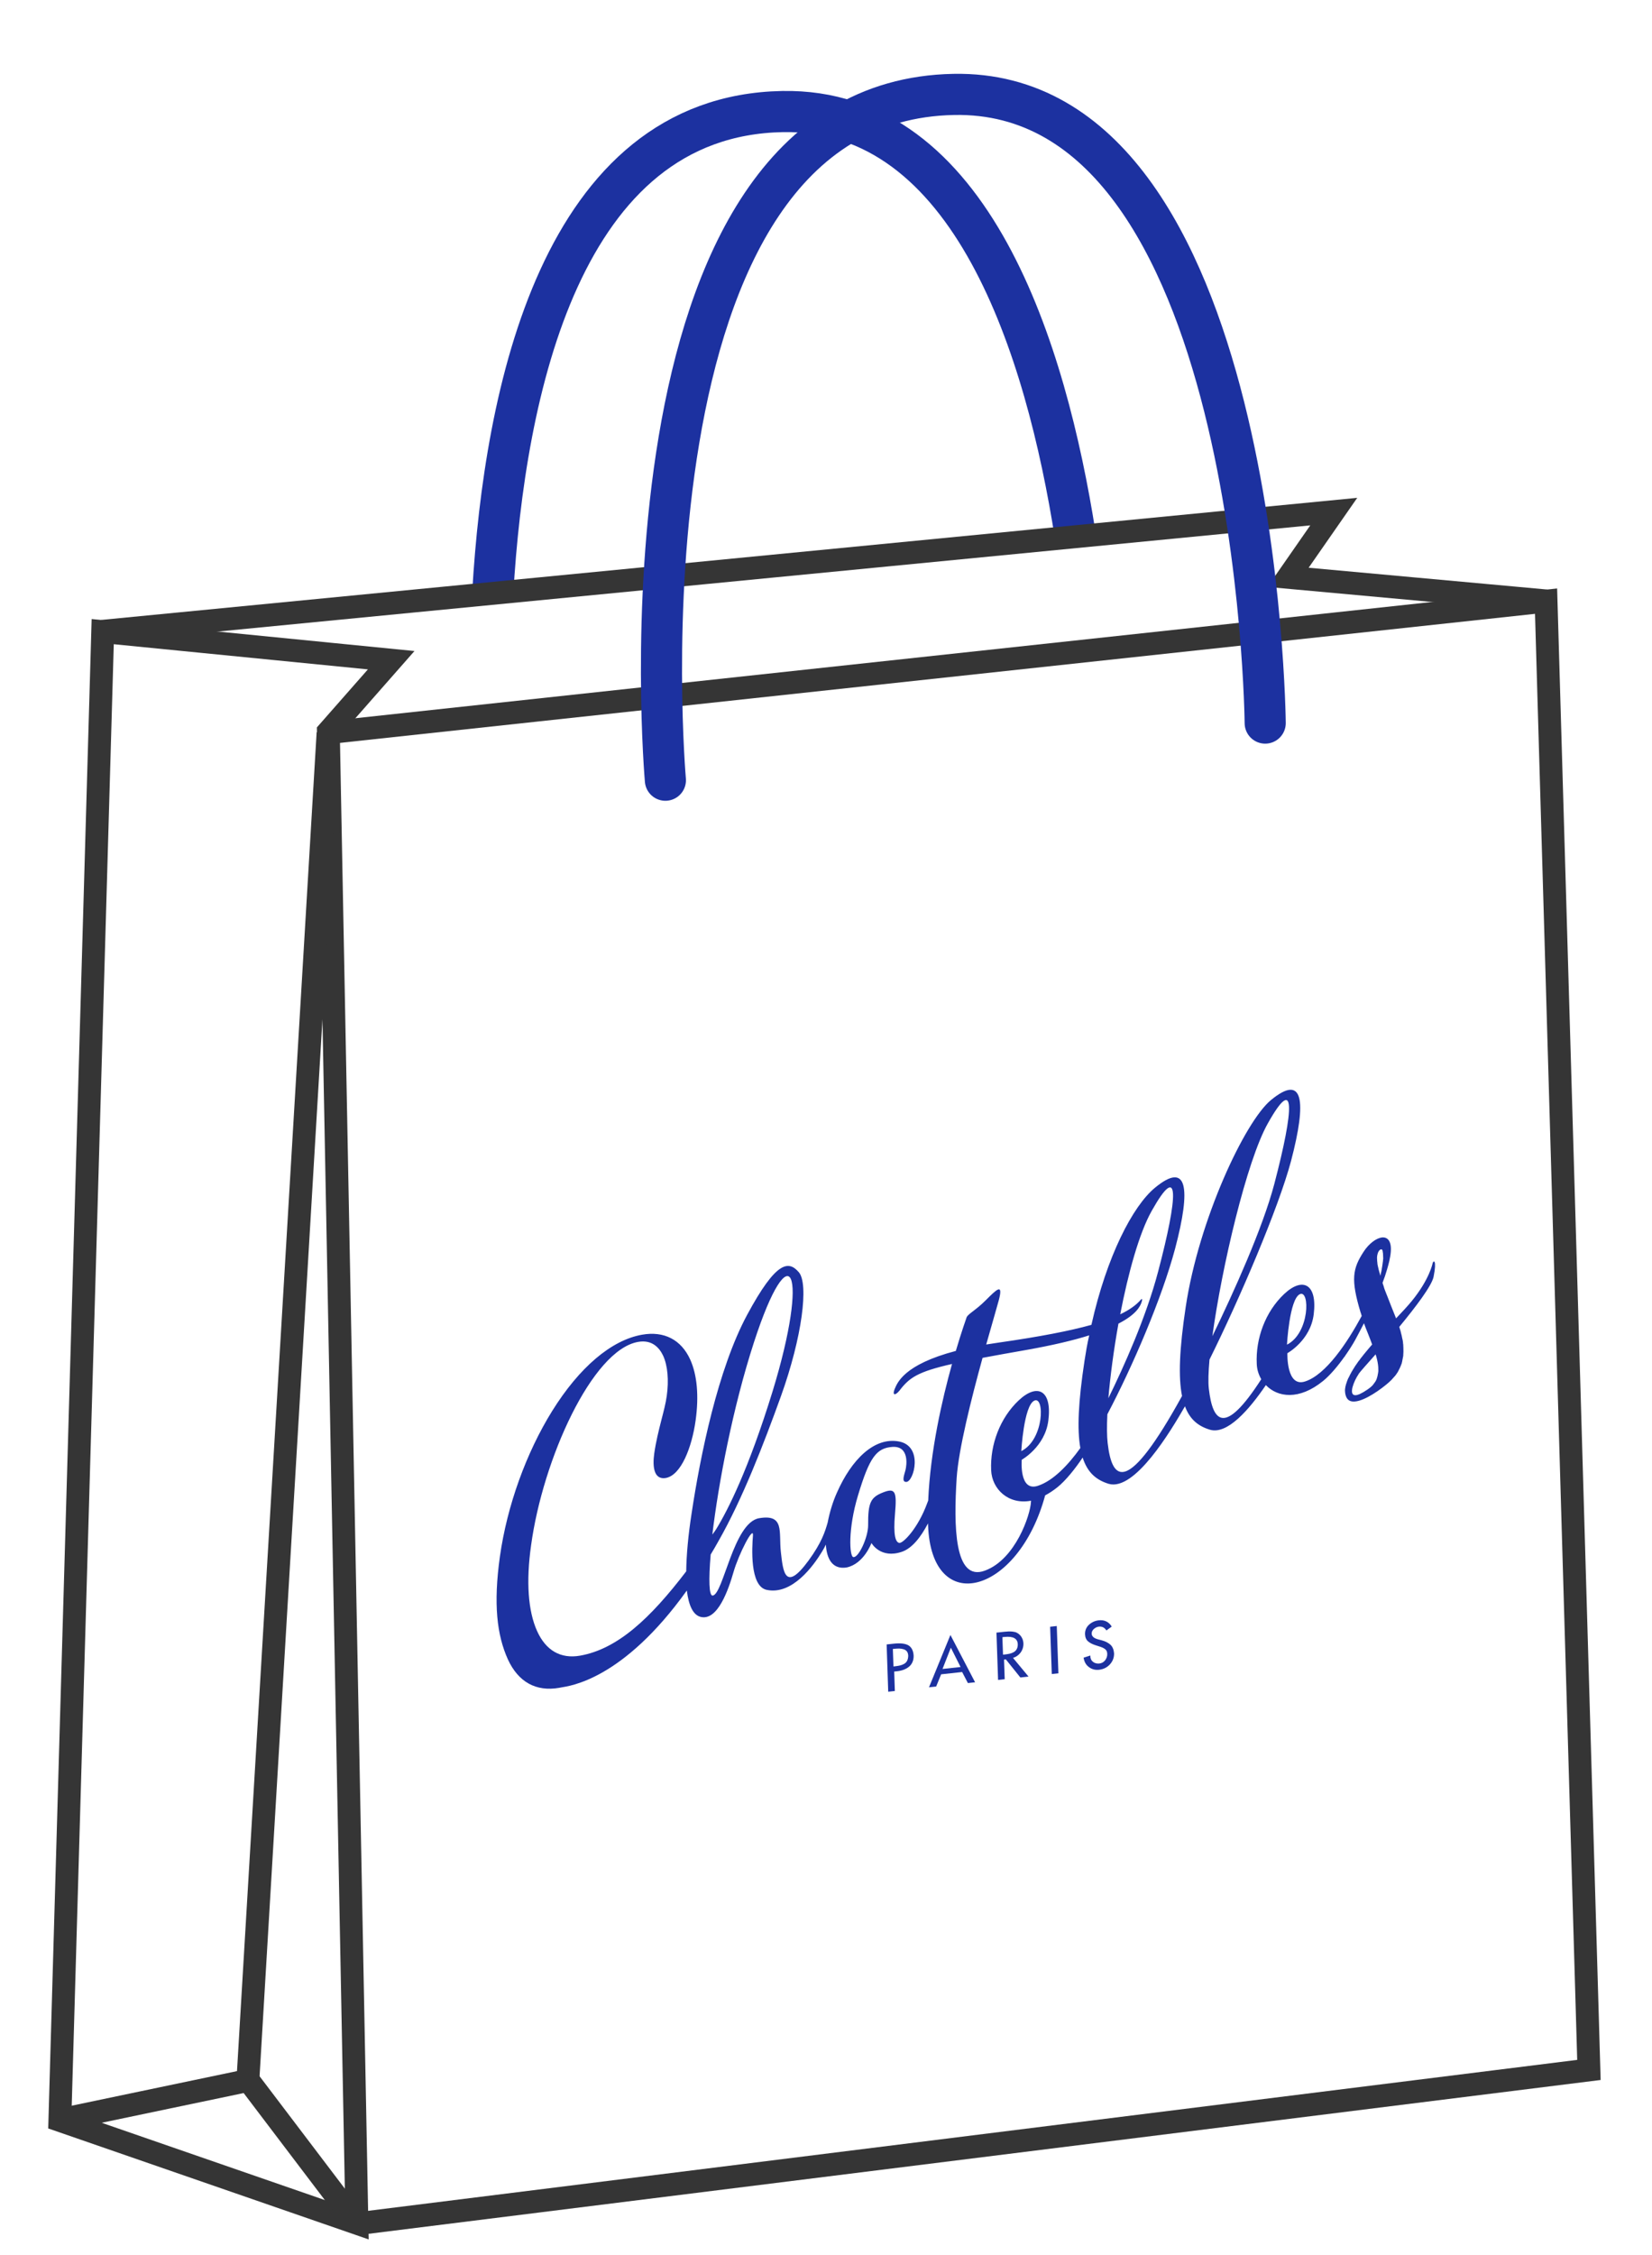
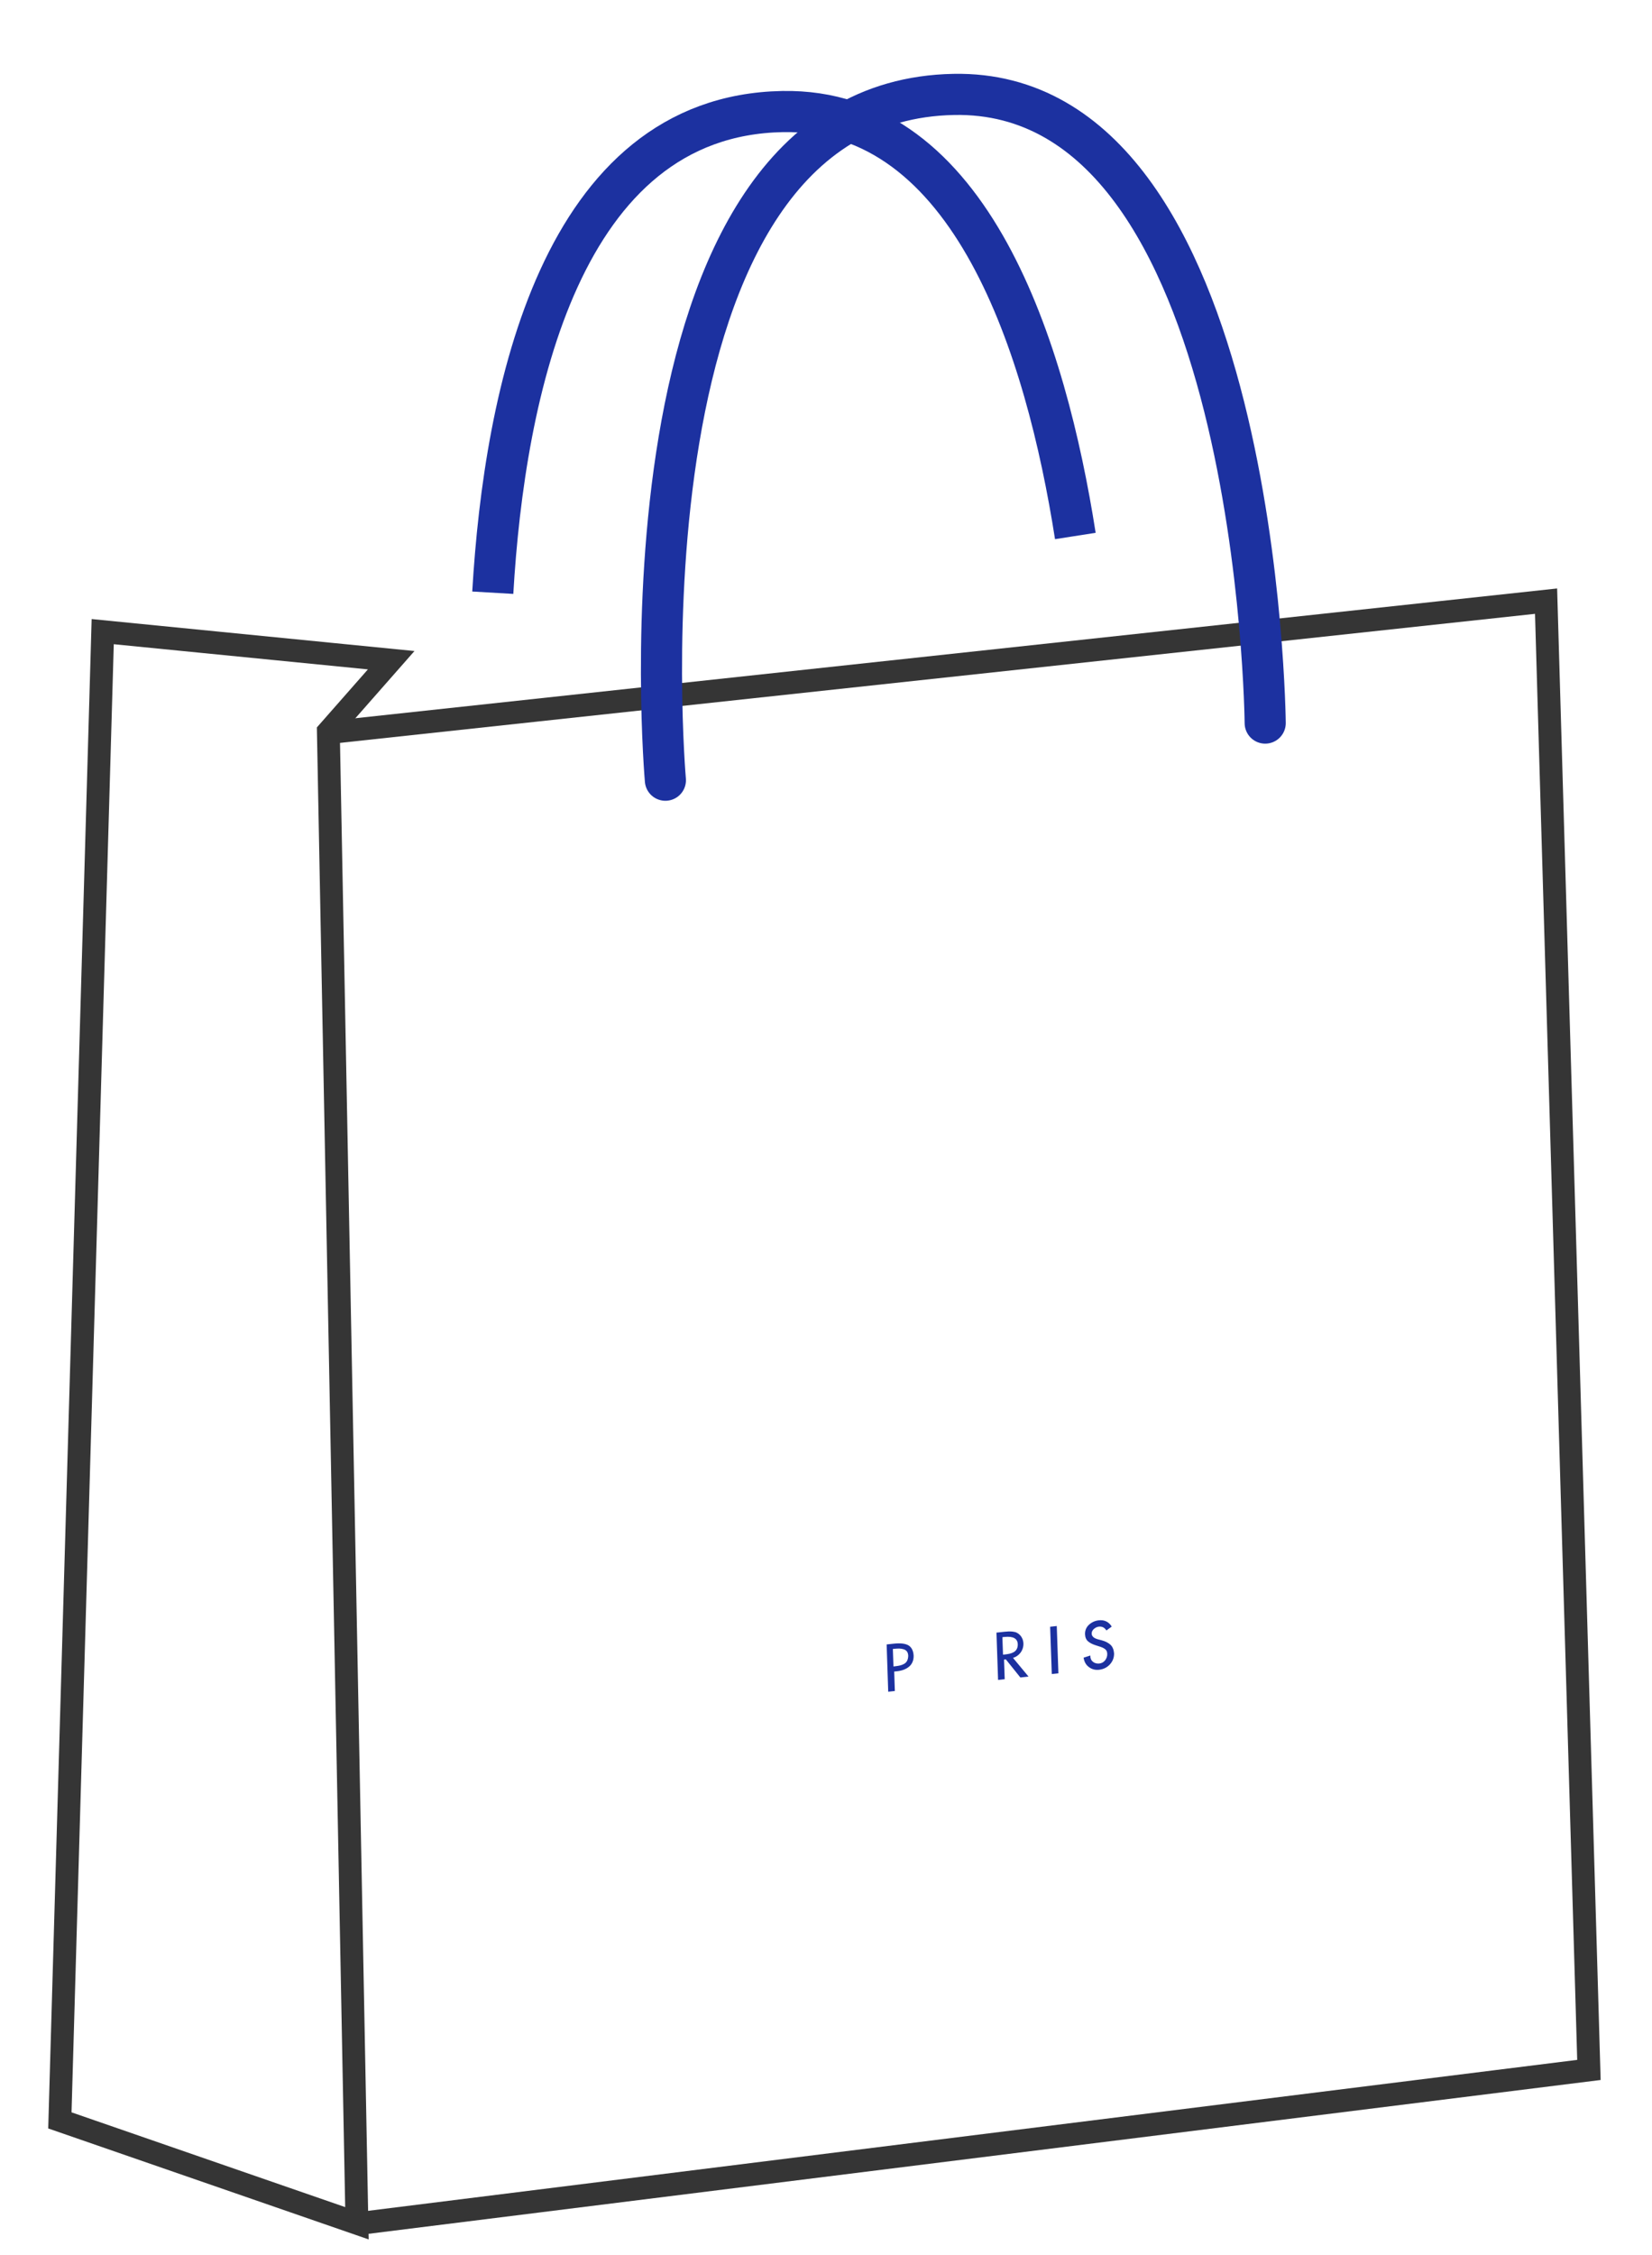
<svg xmlns="http://www.w3.org/2000/svg" version="1.1" id="Calque_1" x="0px" y="0px" viewBox="0 0 723.15 986.66" style="enable-background:new 0 0 723.15 986.66;" xml:space="preserve">
  <style type="text/css">
	.st0{fill:none;stroke:#1C31A0;stroke-width:18;stroke-miterlimit:10;}
	.st1{fill:#1C31A0;}
	.st2{fill:none;stroke:#353535;stroke-width:10;stroke-miterlimit:10;}
	.st3{fill:none;stroke:#1C31A0;stroke-width:18;stroke-linecap:round;stroke-miterlimit:10;}
</style>
  <path class="st0" d="M215.71,259.34c5.12-87.77,29.8-208.72,126.83-210.53c83.04-1.55,115.5,104.81,128.18,185.71" />
  <g>
-     <path class="st1" d="M627.1,552.78c0,0-1.28,6.9-9.11,16.49c-1.71,2.09-4.14,4.7-6.87,7.58c0-0.06-0.07-0.12-0.07-0.18   c-0.75-1.82-1.43-3.59-2.12-5.3c-0.07-0.18-0.14-0.35-0.21-0.53c-0.13-0.29-0.21-0.59-0.34-0.88c-0.14-0.35-0.27-0.71-0.41-1.06   c-0.07-0.18-0.14-0.35-0.21-0.53c-0.21-0.53-0.41-1.06-0.62-1.59c-0.07-0.18-0.13-0.29-0.2-0.47c-0.2-0.47-0.34-0.95-0.55-1.42   c0-0.06-0.07-0.12-0.07-0.18c-0.21-0.53-0.41-1.06-0.55-1.6c0-0.12-0.07-0.18-0.07-0.3c-0.2-0.47-0.35-1.01-0.49-1.48l0-0.06   c0.73-1.92,1.4-3.84,1.94-5.75l0,0c0.44-1.4,0.76-2.73,1.08-4.05c0-0.06,0-0.06,0-0.12c0.11-0.44,0.15-0.82,0.26-1.26   c1.23-6.59-0.77-8.95-3.6-8.64c-2.51,0.34-5.69,2.71-7.96,6.22c-4.84,7.42-5.71,12.12-1.34,26.58c0,0.06,0,0.06,0.07,0.12   c0.14,0.48,0.28,0.95,0.42,1.43c-6.35,11.7-15.63,25.69-24.78,28.65c-8.3,2.75-7.75-12.37-7.75-12.37s10.1-5.53,11.52-17   c1.66-13.28-4.81-16.56-12.98-8.85c-8.17,7.72-12.49,19.38-11.95,30.57c0.09,2.39,0.79,4.65,1.97,6.67   c-16.01,24.86-21.23,18.92-22.94,4.23c-0.35-2.91-0.2-7.29,0.28-12.82c13.22-26.65,30.21-66.31,35.68-86.83   c7.02-26.71,5.36-38.39-8.8-26.7c-11.36,9.36-31.55,52.32-37.28,90.44c-2.79,18.44-3.28,30.78-1.62,39.02   c-23.73,43.04-30.59,37.82-32.56,20.58c-0.35-3.03-0.38-7.39-0.13-12.58c11.23-21.32,23.82-50.67,29.65-72.45   c7.06-26.71,5.41-38.39-8.77-26.7c-9.76,8.01-21.14,29.97-27.86,60.02c-9.41,2.63-22.41,5.16-40.34,7.73   c-1.97,0.28-3.87,0.61-5.71,0.87c2.7-9.51,4.86-16.94,5.52-19.41c2.02-7.72-0.96-4.69-5.68,0.01c-4.71,4.76-8.25,6.13-8.56,7.94   c0,0-1.98,5.5-4.58,14.27c-22.89,6.01-25.65,14.05-26.8,16.75c-1.03,2.51,0.1,3.06,2.12,0.63c4.32-5.7,8-8.25,23.01-11.67   c-4.36,15.65-9.53,38.28-10.42,59.76c-0.11,0.32-0.29,0.71-0.4,1.03c-4.14,11.33-10.72,17.82-12.28,17.5s-2.7-3.08-1.85-12.82   c0.85-9.68,0.12-11.38-5.25-9.26c-5.37,2.12-6.6,4.35-6.52,14.29c0.05,5.28-4.23,14.53-6.53,13.98   c-1.62-0.38-2.38-12.15,2.09-26.95c5.02-16.65,8.04-20.78,15.13-21.25c7.28-0.43,6.25,7.86,5.65,10.2c-0.6,2.28-1.8,5.24,0.42,5.12   c3.27-0.17,7.51-15.69-3.3-17.7c-10.82-2.01-20.75,7.98-27.08,22.31c-1.85,4.07-3.24,8.71-4.09,13.16   c-1.17,4.06-2.62,8.76-8.37,16.64c-10.32,14.09-11.17,4.78-12.13-3.84c-0.95-8.62,1.76-16.6-9.5-14.69   c-11.26,1.9-15.66,33.35-20.34,33.86c-1.6,0.17-1.82-6.8-0.87-17.97c1.12-1.84,2.23-3.75,3.35-5.77l0,0   c10.55-18.48,19.76-42.33,27.43-63.57c9.25-25.77,12.21-49.07,7.8-54.18c-4.42-5.11-9.78-5.2-22.61,18.63   c-12.84,23.83-20.51,61.58-24.31,86.82c-1.5,9.62-2.28,18.31-2.37,25.44c-15.71,20.57-30.04,33.99-46.49,36.89   c-8.44,1.47-14.93-2.24-18.77-10.73c-3.97-8.72-4.9-21.7-2.64-37.61c5.1-37.47,26.68-85.4,46.82-88.95   c6.26-1.11,9.4,2.72,10.98,6.05c1.98,4.33,2.55,10.72,1.58,17.58c-0.4,3.05-1.34,6.66-2.34,10.51c-1.16,4.55-2.43,9.66-3.14,14.72   c-0.36,2.56-0.56,6.08,0.5,8.42c0.86,1.87,2.43,2.62,4.52,2.27c6.76-1.17,11.45-13.47,13.08-25.08   c1.52-10.79,0.68-20.04-2.36-26.77c-3.97-8.72-11.49-12.56-21.13-10.84c-13.38,2.38-27.36,14.23-39.27,33.34   c-11.39,18.32-19.75,41.46-22.89,63.67c-2.93,20.89-1.3,34.41,3.47,45.01c4.56,9.94,12.31,14.26,22.54,12.47l0,0l0,0   c0,0,0.25-0.03,0.68-0.14c3.76-0.66,27.04-3.19,55.13-42.43c0.82,6.61,2.75,10.76,6.11,11.56c7.42,1.77,12.13-12.01,14.36-19.75   c2.23-7.74,8.88-20.69,8.47-15.79c-0.4,4.96-1.47,22.03,5.95,23.68c11.22,2.46,20.58-10.6,24.22-16.59c0.65-1.05,1.23-2.1,1.75-3.2   c0.39,6.47,3.01,10.91,8.99,10.02c7.62-1.51,10.97-10.72,10.97-10.72s3.88,7.07,13.36,3.83c4.4-1.53,8.2-6.3,11.4-12.43   c0.01,0.24,0.02,0.49,0.02,0.73c1.36,40.47,39.46,30.54,51.25-12.97c1.76-0.93,3.57-2.11,5.44-3.61   c3.61-2.91,7.81-8.17,10.98-12.94c2.08,6.53,5.91,9.8,11.34,11.48c11.43,3.42,27.29-23.2,33.45-33.9   c2.12,5.73,5.81,8.71,10.93,10.24c7.62,2.24,17.16-8.76,24.48-19.52c5.08,5.35,14.52,6.77,25.06-1.82   c3.06-2.49,6.48-6.55,9.35-10.61l-0.11,0.26l0,0l0,0c0,0,0.18-0.27,0.41-0.66c1.76-2.53,3.33-4.98,4.43-7   c1.44-2.68,2.71-5.09,3.8-7.24l0,0c0.62,1.71,1.24,3.31,1.92,4.95c0.55,1.48,1.16,2.89,1.65,4.31c0,0,0,0,0,0.06   c-0.41,0.48-0.83,0.95-1.24,1.43l0,0c-0.35,0.47-0.77,0.88-1.12,1.35l-0.06,0.07c-0.35,0.41-0.71,0.82-1.06,1.28   c-0.06,0.07-0.06,0.13-0.12,0.14c-0.29,0.4-0.65,0.81-0.94,1.21c-0.06,0.07-0.12,0.14-0.18,0.2c-0.29,0.4-0.59,0.74-0.82,1.13   c-0.06,0.07-0.12,0.2-0.24,0.27c-0.23,0.33-0.53,0.67-0.76,1.07c-0.06,0.13-0.18,0.2-0.23,0.33c-0.23,0.33-0.47,0.67-0.7,1   c-0.06,0.13-0.18,0.27-0.23,0.39c-0.23,0.33-0.41,0.6-0.58,0.92c-0.06,0.13-0.18,0.27-0.23,0.39c-0.18,0.27-0.35,0.59-0.52,0.86   c-0.06,0.13-0.18,0.27-0.23,0.46c-0.18,0.27-0.29,0.52-0.46,0.85c-0.06,0.13-0.17,0.33-0.23,0.46c-0.11,0.26-0.23,0.52-0.4,0.78   c-0.06,0.13-0.17,0.33-0.23,0.46c-0.11,0.26-0.23,0.52-0.28,0.71c-0.06,0.13-0.11,0.32-0.17,0.45c-0.11,0.26-0.17,0.45-0.22,0.7   c-0.06,0.13-0.11,0.32-0.17,0.45c-0.05,0.25-0.11,0.44-0.16,0.69c-0.06,0.13-0.05,0.25-0.11,0.38c-0.05,0.25-0.1,0.5-0.1,0.69   c0,0.12-0.05,0.25-0.05,0.31c-0.05,0.31-0.04,0.68-0.02,0.99c0.02,0.61,0.11,1.22,0.25,1.69c0.58,2.21,2.03,2.98,4,2.82   c4.56-0.31,11.65-5.45,15.05-8.47c0.12-0.14,0.24-0.21,0.36-0.35c0,0,0.06-0.01,0.06-0.07c0.12-0.07,0.18-0.2,0.3-0.28   c0.06-0.07,0.12-0.14,0.18-0.14c0.06-0.07,0.18-0.2,0.24-0.27s0.12-0.14,0.18-0.2c0.06-0.07,0.18-0.2,0.24-0.27s0.12-0.14,0.18-0.2   c0.06-0.07,0.18-0.2,0.24-0.27c0.06-0.07,0.12-0.14,0.18-0.2c0.06-0.07,0.18-0.2,0.24-0.27c0.06-0.07,0.12-0.14,0.18-0.2   c0.06-0.07,0.18-0.2,0.24-0.27c0.06-0.07,0.12-0.14,0.18-0.27c0.06-0.13,0.18-0.2,0.23-0.33c0.06-0.07,0.12-0.14,0.18-0.27   c0.06-0.13,0.12-0.2,0.23-0.33c0.06-0.07,0.12-0.14,0.12-0.2c0.06-0.13,0.17-0.27,0.23-0.39c0-0.06,0.06-0.07,0.06-0.13   c0.17-0.33,0.35-0.65,0.52-1.04c0,0,0-0.06,0.06-0.07c0.06-0.13,0.11-0.26,0.17-0.45c0.06-0.07,0.06-0.13,0.12-0.2   c0.06-0.13,0.11-0.26,0.17-0.45c0.06-0.07,0.05-0.19,0.11-0.26c0.06-0.13,0.11-0.32,0.17-0.45c0.06-0.07,0.05-0.19,0.11-0.26   c0.06-0.13,0.11-0.32,0.11-0.44c0-0.06,0.05-0.19,0.05-0.25c0.06-0.13,0.11-0.32,0.11-0.44c0-0.06,0.05-0.19,0.05-0.31   c0.05-0.19,0.05-0.31,0.1-0.5c0-0.06,0.05-0.19,0.05-0.25c0.05-0.19,0.05-0.37,0.1-0.5c0-0.06-0.01-0.18,0.05-0.25   c0.05-0.19,0.05-0.37,0.1-0.56c0-0.06,0-0.12-0.01-0.18c0.09-0.99,0.11-2.04,0.06-3.2c0-0.06,0-0.12-0.01-0.18   c-0.01-0.24-0.02-0.49-0.03-0.73c0-0.12-0.01-0.18-0.01-0.31c-0.01-0.24-0.02-0.49-0.09-0.73c0-0.12-0.01-0.24-0.01-0.31   c-0.01-0.24-0.08-0.48-0.09-0.73c0-0.12-0.01-0.24-0.08-0.36c-0.01-0.24-0.08-0.48-0.15-0.72c0-0.12-0.07-0.24-0.08-0.36   c-0.07-0.24-0.08-0.54-0.15-0.78c0-0.12-0.07-0.24-0.08-0.36c-0.07-0.3-0.14-0.54-0.22-0.84c0-0.12-0.07-0.18-0.07-0.3   c-0.07-0.3-0.15-0.6-0.22-0.9c0-0.06,0-0.12-0.07-0.18c-0.14-0.48-0.28-0.95-0.43-1.43c7.25-8.79,14.12-17.84,15.01-21.87   C629.06,551.03,627.47,551.33,627.1,552.78z M568.96,566.28c4.54-2.22,4.4,17.04-5.6,22.07   C563.36,588.41,564.41,568.56,568.96,566.28z M554.99,491.52c12.31-21.94,11.46-6.36,2.82,26.55   c-5.14,19.43-17.7,47.18-27.11,66.59C534.79,554.59,545.73,507.91,554.99,491.52z M489.59,579.15c7.76-3.98,9.61-7.57,10.21-9.66   c0.33-1.08,0.13-1.43-0.46-0.75c-1.96,2.24-4.78,4.33-8.97,6.33c3.5-18.08,8.31-35.57,13.82-45.33   c12.35-21.94,11.48-6.36,2.79,26.55c-5.27,20.06-15,41.65-21.8,55.49C486.01,602.15,487.52,590.62,489.59,579.15z M330.08,587.19   c15.93-48.92,24.43-31.55,8.09,21.66c-10.49,34.01-19.51,51.83-24.69,60.26c-0.53,0.8-1.06,1.59-1.66,2.33   C314.51,648.91,320.78,615.79,330.08,587.19z M474.73,595.46c-2.71,17.81-3.28,29.92-1.82,38.12c-5.3,7.4-11.86,14.32-18.58,16.53   c-8.31,2.75-7.07-11.4-7.07-11.4s10.19-5.66,11.64-17.13c1.7-13.28-4.77-16.56-12.97-8.85c-8.2,7.72-12.56,19.38-12.06,30.57   c0.34,8.2,7.51,15.22,17.46,13.33c0.01,0.18-0.05,0.37-0.04,0.56c-0.24,5.56-6.74,25.13-20.18,30.04   c-13.44,4.97-13.66-19.59-12.33-40.62c0.82-12.44,6.43-34.74,11.33-52.49c5.4-1.02,11.66-2.14,19.08-3.44   c11.72-2.08,20.72-4.23,27.61-6.4C475.94,587.89,475.33,591.58,474.73,595.46z M447.06,634.93c0,0,1.11-19.85,5.67-22.07   C457.34,610.57,457.15,629.89,447.06,634.93z M603.34,599.22c0,0.12,0.01,0.18,0.01,0.31c0.01,0.24,0.02,0.49-0.04,0.68   c0,0.12,0.01,0.18-0.05,0.31c0.01,0.18-0.05,0.44-0.1,0.63c0,0.12-0.05,0.25-0.05,0.31c-0.05,0.19-0.11,0.38-0.1,0.56   c-0.06,0.13-0.05,0.25-0.11,0.38c-0.05,0.19-0.11,0.38-0.16,0.57c-0.06,0.13-0.11,0.26-0.11,0.38c-0.05,0.19-0.17,0.33-0.23,0.52   c-0.06,0.13-0.11,0.26-0.17,0.33c-0.12,0.2-0.17,0.33-0.29,0.46c-0.06,0.13-0.12,0.2-0.23,0.33c-0.12,0.14-0.23,0.33-0.35,0.47   c-0.06,0.13-0.18,0.2-0.23,0.33c-0.12,0.14-0.3,0.34-0.41,0.48c-0.12,0.07-0.18,0.2-0.3,0.28c-0.18,0.14-0.36,0.35-0.54,0.49   c-0.12,0.07-0.18,0.14-0.3,0.22c-0.3,0.22-0.6,0.5-0.96,0.72c-2.59,1.76-4.29,2.5-5.34,2.49c-3.15-0.02-0.55-6.33,1.38-9.13   c0-0.06,0.06-0.07,0.06-0.13l0.06-0.07c0,0,0,0,0-0.06c0.94-1.27,3.78-4.41,7.39-8.49l0,0c0.49,1.54,0.86,3.1,1.04,4.5l0,0   c0.01,0.37,0.09,0.67,0.1,0.97c0,0.06,0,0.12,0.01,0.18C603.31,598.67,603.33,598.97,603.34,599.22z M604.77,555.78   c-0.05,0.31-0.1,0.63-0.21,0.95c0,0.06-0.06,0.13-0.05,0.19c-0.05,0.19-0.05,0.31-0.1,0.5c0,0.12-0.05,0.19-0.05,0.31   c-0.05,0.19-0.05,0.31-0.1,0.5l0,0c-0.56-1.78-0.93-3.34-1.23-4.78l0-0.06c-0.07-0.24-0.08-0.48-0.09-0.73c0-0.06,0-0.12-0.01-0.18   c-0.01-0.18-0.08-0.42-0.08-0.61c0-0.06,0-0.12-0.01-0.18c-0.01-0.18-0.01-0.37-0.02-0.49c0-0.06,0-0.12-0.01-0.24   s-0.01-0.31-0.02-0.43c0-0.06,0-0.12-0.01-0.24s-0.01-0.24,0.05-0.37c0-0.06,0-0.12-0.01-0.18c0-0.12,0.05-0.25,0.05-0.37   c0-0.06,0-0.12,0.05-0.19c0-0.12,0.05-0.19,0.05-0.31c0-0.06,0.06-0.13,0.05-0.19c0.06-0.13,0.05-0.19,0.11-0.32   c0-0.06,0.06-0.13,0.05-0.19c0.06-0.07,0.05-0.19,0.11-0.26c0-0.06,0.06-0.13,0.06-0.13c0.06-0.07,0.12-0.2,0.17-0.27   c0-0.06,0.06-0.07,0.06-0.13c0.12-0.14,0.18-0.2,0.3-0.34c0.12-0.07,0.18-0.14,0.24-0.21c0,0,0.06-0.01,0.06-0.07   c0.06-0.07,0.18-0.08,0.24-0.09l0,0c0.06-0.01,0.12-0.01,0.18-0.02l0.06-0.01c0.06-0.01,0.13,0.05,0.19,0.04l0,0   c0.06,0.05,0.13,0.05,0.13,0.11c0,0,0,0.06,0.06,0.05c0.06,0.05,0.07,0.12,0.13,0.23l0,0.06c0,0.06,0.07,0.18,0.07,0.24   s0,0.06,0,0.12c0,0.12,0.07,0.24,0.08,0.36c0,0.06,0,0.06,0,0.12c0,0.12,0.01,0.18,0.07,0.3c0,0.06,0,0.12,0.01,0.18   c0,0.12,0.01,0.31,0.02,0.43c0,0.06,0,0.12,0.01,0.18c0,0.12,0.01,0.18,0.01,0.31c0,0.06,0.01,0.18,0.01,0.24   c0.01,0.18,0.01,0.31,0.02,0.49c0,0.06,0.01,0.18,0.01,0.31s0.01,0.18,0.01,0.31c0,0.12,0.01,0.18-0.05,0.31   c0.01,0.18-0.05,0.37-0.04,0.56c0,0.12-0.05,0.25-0.05,0.37c0,0.12,0.01,0.18-0.05,0.31c0,0.12-0.05,0.25-0.05,0.44   c0,0.12-0.05,0.25-0.05,0.37c-0.05,0.25-0.05,0.44-0.1,0.69c0,0.12-0.05,0.19-0.05,0.31c-0.1,0.5-0.15,1-0.25,1.56   C604.82,555.59,604.82,555.71,604.77,555.78z" />
    <g>
      <path class="st1" d="M397.8,720c-1.33-0.84-3.51-1.15-6.53-0.82l-3.15,0.34l0.69,20.69l2.9-0.32l-0.28-8.51l1.3-0.14    c2.16-0.24,3.93-0.92,5.26-2.05c1.32-1.13,2.01-2.8,1.94-4.82C399.8,722.37,399.13,720.9,397.8,720z M397.09,726.65    c-0.29,0.58-0.77,1.07-1.32,1.37s-1.16,0.56-1.71,0.68c-0.55,0.12-1.23,0.26-1.97,0.34l-0.99,0.11l-0.26-7.65l0.86-0.09    c0.74-0.08,1.42-0.09,1.98-0.09c0.56,0,1.18,0.12,1.81,0.29c0.63,0.18,1.13,0.49,1.52,1c0.39,0.51,0.53,1.17,0.56,1.91    C397.54,725.38,397.38,726.07,397.09,726.65z" />
-       <path class="st1" d="M406.77,738.01l-0.12,0.26l3.15-0.34l2.17-5.34l9.2-1l2.52,4.83l3.15-0.34l-10.8-20.7L406.77,738.01z     M412.58,730.25l3.65-9.31l4.25,8.45L412.58,730.25z" />
      <path class="st1" d="M446.71,723.15c0.89-1.2,1.33-2.6,1.28-4.07c-0.04-1.04-0.31-1.93-0.84-2.8c-0.53-0.86-1.23-1.46-2.11-1.92    c-0.5-0.25-1.13-0.37-1.87-0.47c-0.68-0.05-1.3-0.1-1.8-0.05c-0.49,0.05-1.11,0.06-1.91,0.15l-3.27,0.36l0.71,20.69l2.9-0.32    l-0.3-8.57l0.8-0.09l6.35,7.91l3.58-0.39l-6.79-8.17C444.73,725.03,445.88,724.22,446.71,723.15z M439.06,724.05l-0.27-7.71    l0.86-0.09c3.82-0.42,5.78,0.66,5.87,3.17c0.03,0.8-0.13,1.49-0.42,2.07c-0.29,0.58-0.77,1.07-1.31,1.37    c-0.55,0.31-1.16,0.56-1.71,0.68c-0.55,0.12-1.23,0.26-1.97,0.34l-1.05,0.11L439.06,724.05z" />
      <polygon class="st1" points="459.69,711.78 462.59,711.46 463.31,732.16 460.41,732.47   " />
      <path class="st1" d="M486.1,719.66c-0.9-0.82-2.22-1.54-3.91-1.97l-1.5-0.39c-1.81-0.48-2.77-1.3-2.81-2.46    c-0.03-0.8,0.26-1.44,0.92-2.07c0.66-0.56,1.39-0.95,2.19-1.04c1.36-0.15,2.43,0.35,3.21,1.49l0.13,0.17l2.29-1.66l-0.07-0.18    c-1.25-1.95-3.14-2.85-5.54-2.59c-1.67,0.18-3.13,0.83-4.33,1.95c-1.2,1.11-1.77,2.53-1.71,4.18c0.05,1.35,0.52,2.4,1.35,3.11    c0.83,0.71,1.96,1.26,3.41,1.72l1.44,0.46c1.06,0.31,1.95,0.71,2.58,1.19c0.64,0.48,0.91,1.13,0.94,2.11    c0.04,1.04-0.3,1.94-0.95,2.81c-0.65,0.81-1.5,1.27-2.55,1.38c-1.05,0.11-1.99-0.15-2.75-0.74c-0.76-0.59-1.17-1.47-1.14-2.52    l-0.01-0.24l-2.94,0.94l0.01,0.18c0.31,1.69,1.04,3.02,2.31,3.93c1.27,0.97,2.71,1.36,4.44,1.18c1.91-0.21,3.5-1,4.75-2.36    c1.25-1.37,1.87-3.03,1.81-4.87C487.54,721.77,486.99,720.48,486.1,719.66z" />
    </g>
  </g>
  <polygon class="st2" points="26.21,927.77 156.24,972.78 143.74,320.13 171.24,288.87 44.96,276.37 " />
-   <polyline class="st2" points="26.31,927.51 108.73,910.27 156.13,972.73 " />
-   <line class="st2" x1="108.52" y1="910.11" x2="143.6" y2="320.68" />
  <polyline class="st2" points="156.66,972.94 695.54,905.69 676.78,263.03 143.32,320.61 " />
-   <polyline class="st2" points="44.75,276.23 583.84,223.85 563.84,252.61 676.89,262.93 " />
  <path class="st3" d="M291.27,341.38c0,0-26.23-297.22,126.28-300.07c133.78-2.5,136.28,275.07,136.28,275.07" />
</svg>